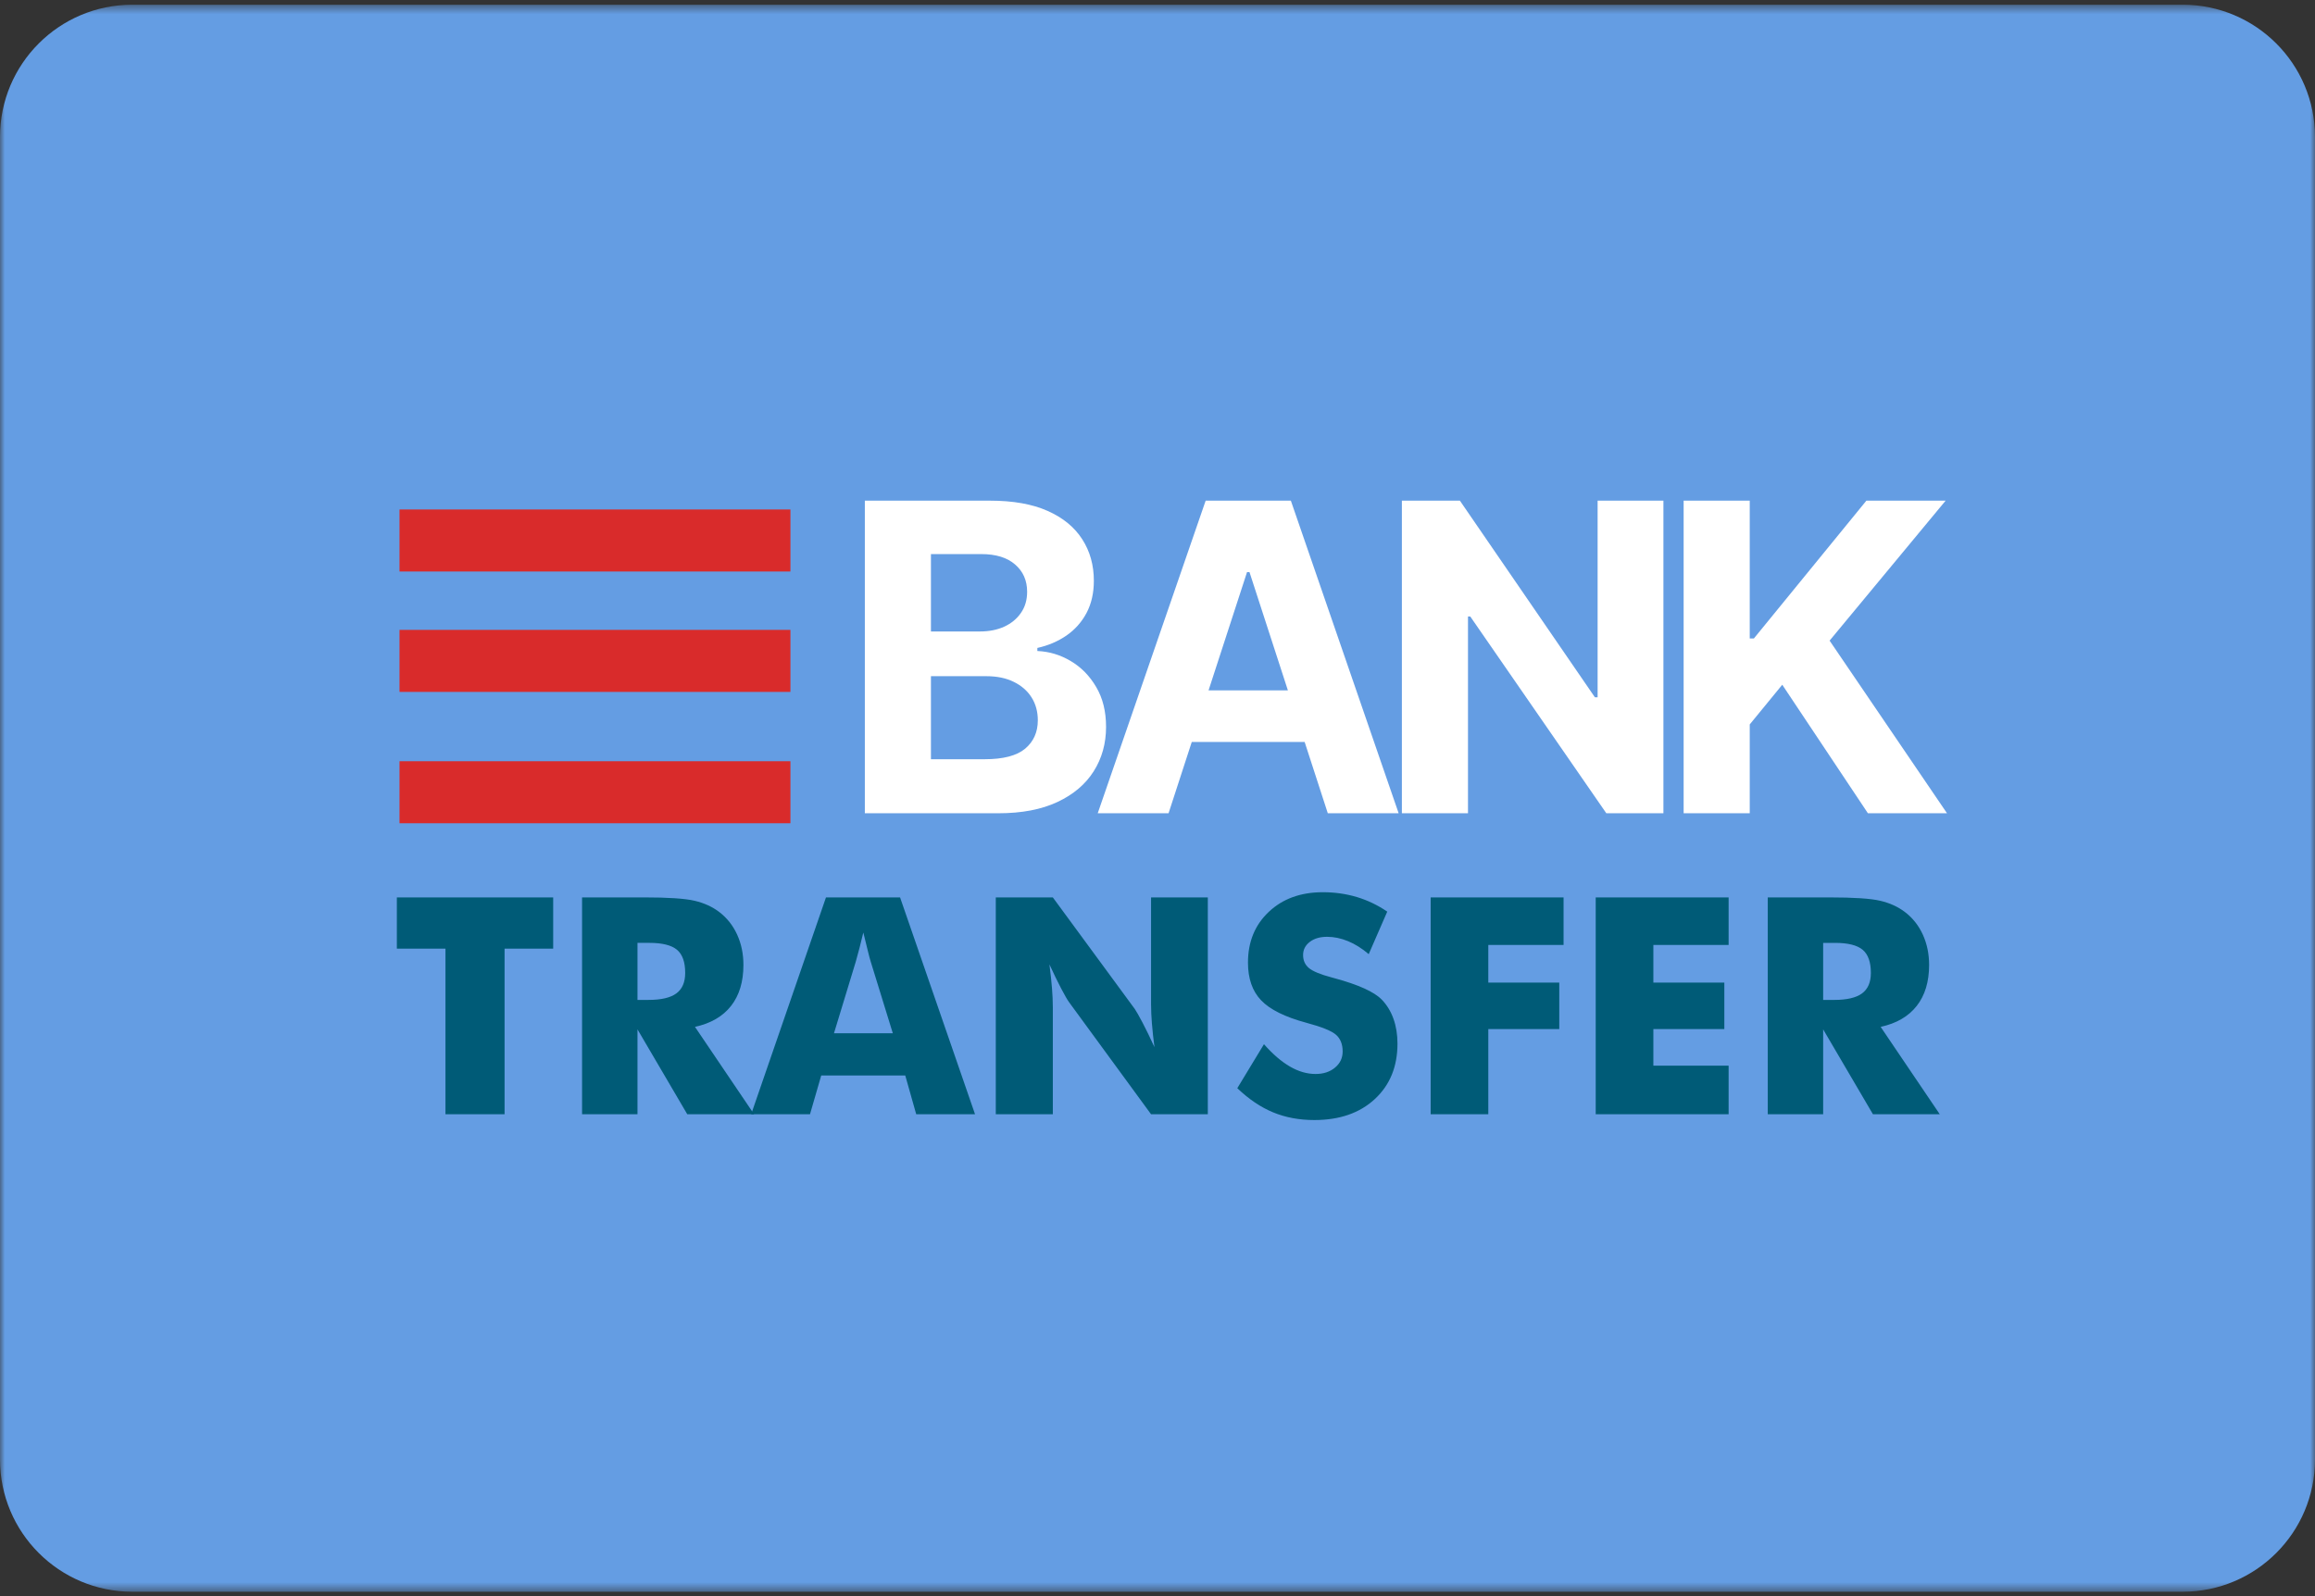
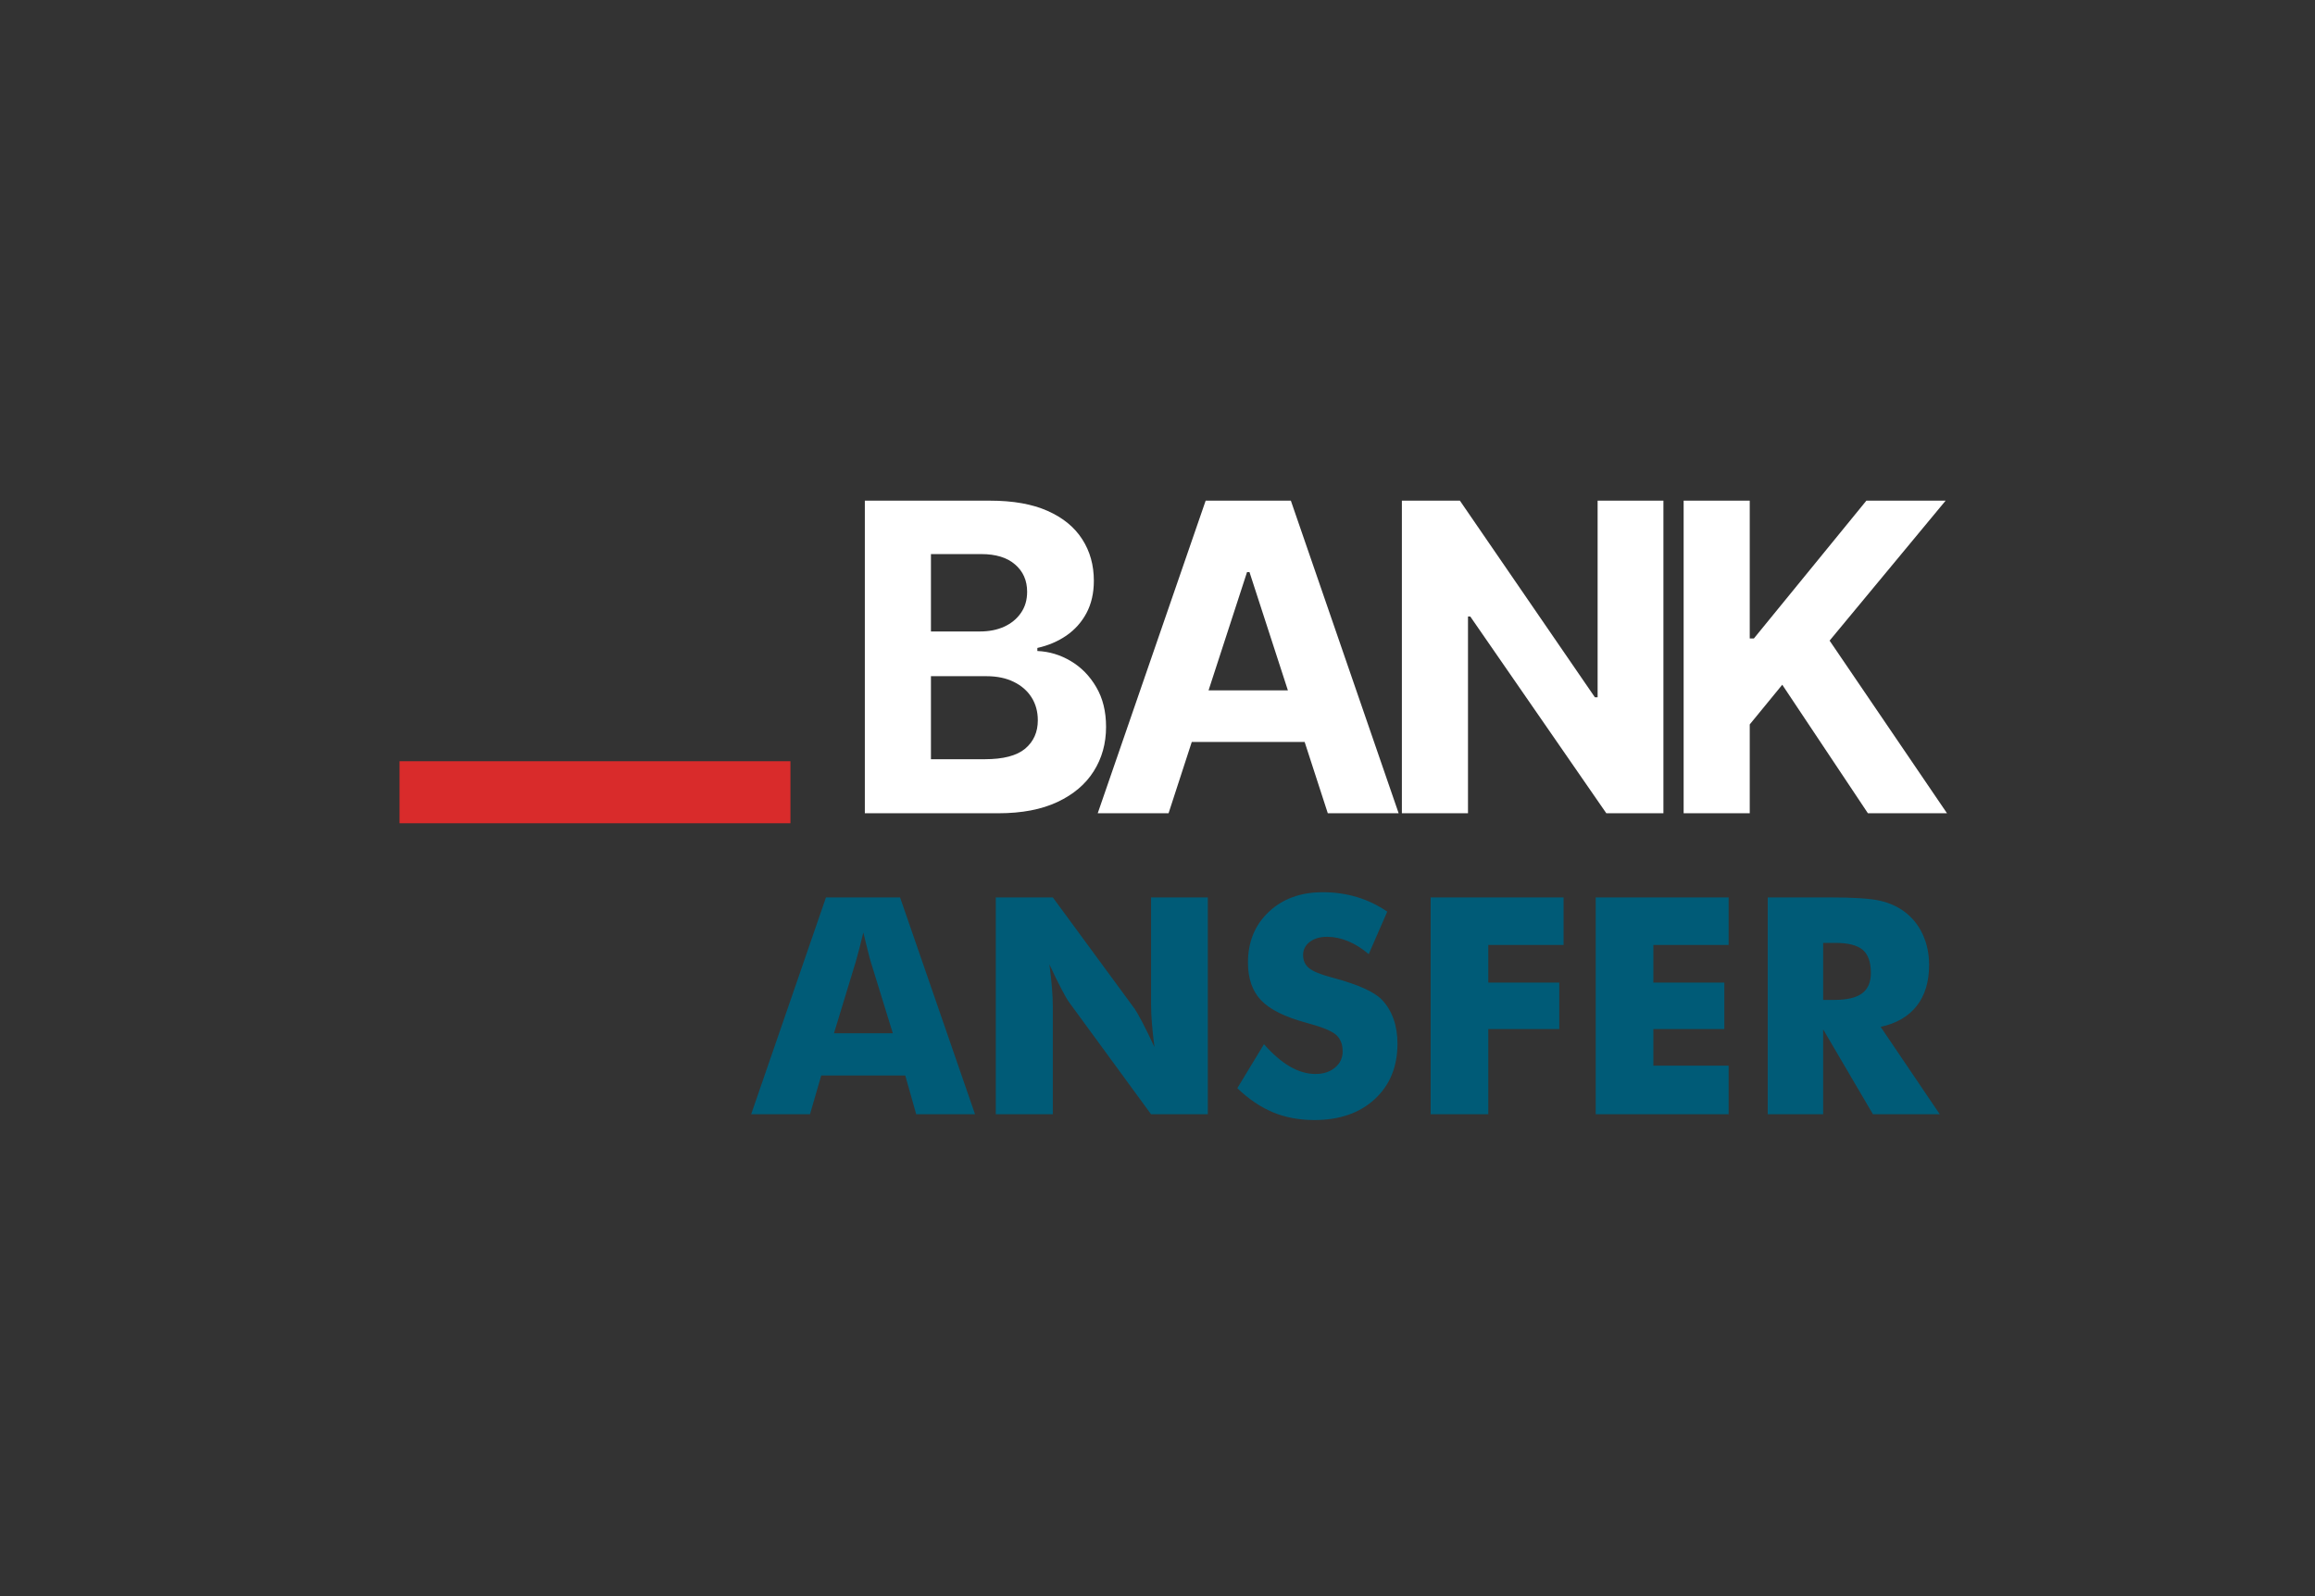
<svg xmlns="http://www.w3.org/2000/svg" width="245" height="169" viewBox="0 0 245 169" fill="none">
  <rect x="0" y="0" width="245" height="169" fill="#333333" stroke="none" />
  <g clip-path="url(#clip0_770_2976)">
    <mask id="mask0_770_2976" style="mask-type:luminance" maskUnits="userSpaceOnUse" x="0" y="0" width="245" height="169">
      <path d="M245 0.5H0V168.5H245V0.5Z" fill="white" />
    </mask>
    <g mask="url(#mask0_770_2976)">
-       <path d="M231 0.5H14C6.268 0.5 0 6.768 0 14.5V154.5C0 162.232 6.268 168.5 14 168.5H231C238.732 168.5 245 162.232 245 154.5V14.5C245 6.768 238.732 0.5 231 0.5Z" fill="#649DE3" />
-       <path d="M47.144 117.955V100.424H42V94.998H58.544V100.424H53.4V117.955H47.144ZM61.601 117.955V94.998H68.141C70.701 94.998 72.486 95.116 73.495 95.352C74.504 95.586 75.375 95.981 76.106 96.535C76.932 97.162 77.567 97.962 78.011 98.934C78.456 99.906 78.678 100.978 78.678 102.149C78.678 103.926 78.242 105.371 77.369 106.484C76.495 107.598 75.223 108.337 73.55 108.704L79.807 117.955H72.735L67.466 108.969V117.955H61.601ZM67.466 105.85H68.626C69.975 105.85 70.96 105.62 71.582 105.16C72.204 104.7 72.515 103.978 72.515 102.995C72.515 101.845 72.226 101.027 71.645 100.541C71.065 100.056 70.09 99.812 68.72 99.812H67.466V105.85Z" fill="#005B77" />
      <path d="M79.496 117.956L87.415 94.999H95.256L103.19 117.956H96.965L95.804 113.848H86.913L85.722 117.956H79.496ZM88.262 109.378H94.487L92.151 101.804C92.078 101.575 91.978 101.203 91.853 100.691C91.728 100.179 91.566 99.521 91.367 98.716C91.237 99.255 91.104 99.793 90.967 100.331C90.842 100.824 90.708 101.315 90.567 101.804L88.262 109.378ZM105.386 117.956V94.999H111.422L120.094 106.807C120.261 107.047 120.536 107.531 120.917 108.257C121.298 108.984 121.72 109.849 122.18 110.853C122.066 110.008 121.975 109.161 121.906 108.312C121.852 107.655 121.823 106.996 121.819 106.337V94.999H127.825V117.956H121.819L113.148 106.102C112.97 105.861 112.69 105.378 112.309 104.651C111.927 103.924 111.512 103.07 111.062 102.087C111.187 103.049 111.279 103.901 111.336 104.643C111.39 105.301 111.419 105.96 111.422 106.619V117.956H105.386ZM133.768 110.539C134.699 111.595 135.615 112.384 136.52 112.907C137.424 113.43 138.326 113.691 139.225 113.691C140.062 113.691 140.749 113.466 141.287 113.016C141.826 112.567 142.095 111.997 142.095 111.307C142.095 110.545 141.862 109.956 141.397 109.544C140.932 109.131 139.878 108.705 138.237 108.265C135.99 107.66 134.4 106.87 133.47 105.897C132.539 104.925 132.075 103.593 132.075 101.898C132.075 99.703 132.809 97.913 134.278 96.528C135.747 95.143 137.652 94.45 139.994 94.45C141.258 94.45 142.458 94.62 143.592 94.959C144.727 95.299 145.801 95.814 146.815 96.504L144.854 101.005C144.144 100.399 143.414 99.941 142.667 99.632C141.919 99.324 141.18 99.17 140.448 99.17C139.696 99.17 139.084 99.35 138.614 99.711C138.143 100.071 137.908 100.534 137.908 101.098C137.908 101.673 138.114 102.134 138.527 102.478C138.941 102.823 139.738 103.153 140.919 103.467L141.201 103.545C143.752 104.235 145.429 104.993 146.234 105.819C146.778 106.383 147.191 107.06 147.473 107.849C147.755 108.639 147.897 109.515 147.897 110.476C147.897 112.912 147.097 114.87 145.497 116.349C143.898 117.828 141.765 118.567 139.1 118.567C137.501 118.567 136.045 118.295 134.732 117.752C133.42 117.209 132.158 116.357 130.945 115.196L133.768 110.539ZM151.409 117.956V94.999H165.475V100.033H157.509V104.016H165.02V108.94H157.509V117.956H151.409ZM168.877 117.956V94.999H182.943V100.033H174.978V104.016H182.489V108.94H174.978V112.813H182.943V117.955L168.877 117.956ZM187.083 117.956V94.999H193.622C196.184 94.999 197.968 95.117 198.977 95.353C199.986 95.587 200.856 95.982 201.588 96.536C202.415 97.163 203.049 97.962 203.494 98.935C203.938 99.907 204.16 100.979 204.16 102.149C204.16 103.927 203.724 105.372 202.851 106.485C201.978 107.599 200.706 108.338 199.033 108.705L205.289 117.955H198.217L192.948 108.97V117.955L187.083 117.956ZM192.948 105.851H194.109C195.457 105.851 196.442 105.621 197.064 105.161C197.685 104.701 197.997 103.979 197.997 102.996C197.997 101.846 197.707 101.028 197.127 100.542C196.547 100.056 195.572 99.813 194.203 99.813H192.948V105.851Z" fill="#005B77" />
-       <path d="M42.281 53.933H83.653V60.499H42.281V53.933Z" fill="#D92B2B" />
-       <path d="M42.281 66.679H83.653V73.245H42.281V66.679Z" fill="#D92B2B" />
      <path d="M42.281 80.583H83.653V87.149H42.281V80.583Z" fill="#D92B2B" />
      <path d="M91.527 86.091V53H104.777C107.211 53 109.242 53.361 110.868 54.083C112.494 54.804 113.717 55.806 114.536 57.088C115.355 58.359 115.764 59.824 115.764 61.483C115.764 62.776 115.505 63.912 114.988 64.892C114.471 65.861 113.76 66.659 112.855 67.284C111.961 67.897 110.938 68.334 109.785 68.592V68.915C111.046 68.969 112.225 69.325 113.324 69.982C114.433 70.639 115.333 71.56 116.022 72.745C116.712 73.919 117.056 75.319 117.056 76.946C117.056 78.702 116.62 80.269 115.748 81.647C114.886 83.016 113.61 84.098 111.918 84.895C110.227 85.692 108.143 86.091 105.665 86.091H91.527ZM98.523 80.371H104.227C106.177 80.371 107.599 79.999 108.493 79.256C109.387 78.502 109.834 77.5 109.834 76.251C109.834 75.335 109.613 74.528 109.172 73.827C108.73 73.127 108.1 72.578 107.281 72.179C106.473 71.781 105.509 71.581 104.389 71.581H98.523V80.371ZM98.523 66.847H103.71C104.669 66.847 105.52 66.68 106.263 66.346C107.017 66.001 107.609 65.517 108.04 64.892C108.482 64.267 108.703 63.519 108.703 62.646C108.703 61.45 108.277 60.486 107.426 59.754C106.586 59.021 105.39 58.655 103.839 58.655H98.523V66.847Z" fill="white" />
      <path d="M123.671 86.091H116.174L127.597 53H136.613L148.021 86.091H140.523L132.235 60.562H131.976L123.671 86.091ZM123.203 73.084H140.911V78.546H123.203V73.084Z" fill="white" />
      <path d="M176.042 53V86.091H169.999L155.602 65.264H155.36V86.091H148.363V53H154.503L168.787 73.811H169.078V53H176.042Z" fill="white" />
      <path d="M178.182 86.091V53H185.178V67.59H185.614L197.522 53H205.908L193.629 67.817L206.054 86.091H197.684L188.619 72.486L185.178 76.687V86.091H178.182Z" fill="white" />
    </g>
  </g>
  <defs>
    <clipPath id="clip0_770_2976">
      <rect width="245" height="169" fill="white" />
    </clipPath>
  </defs>
</svg>